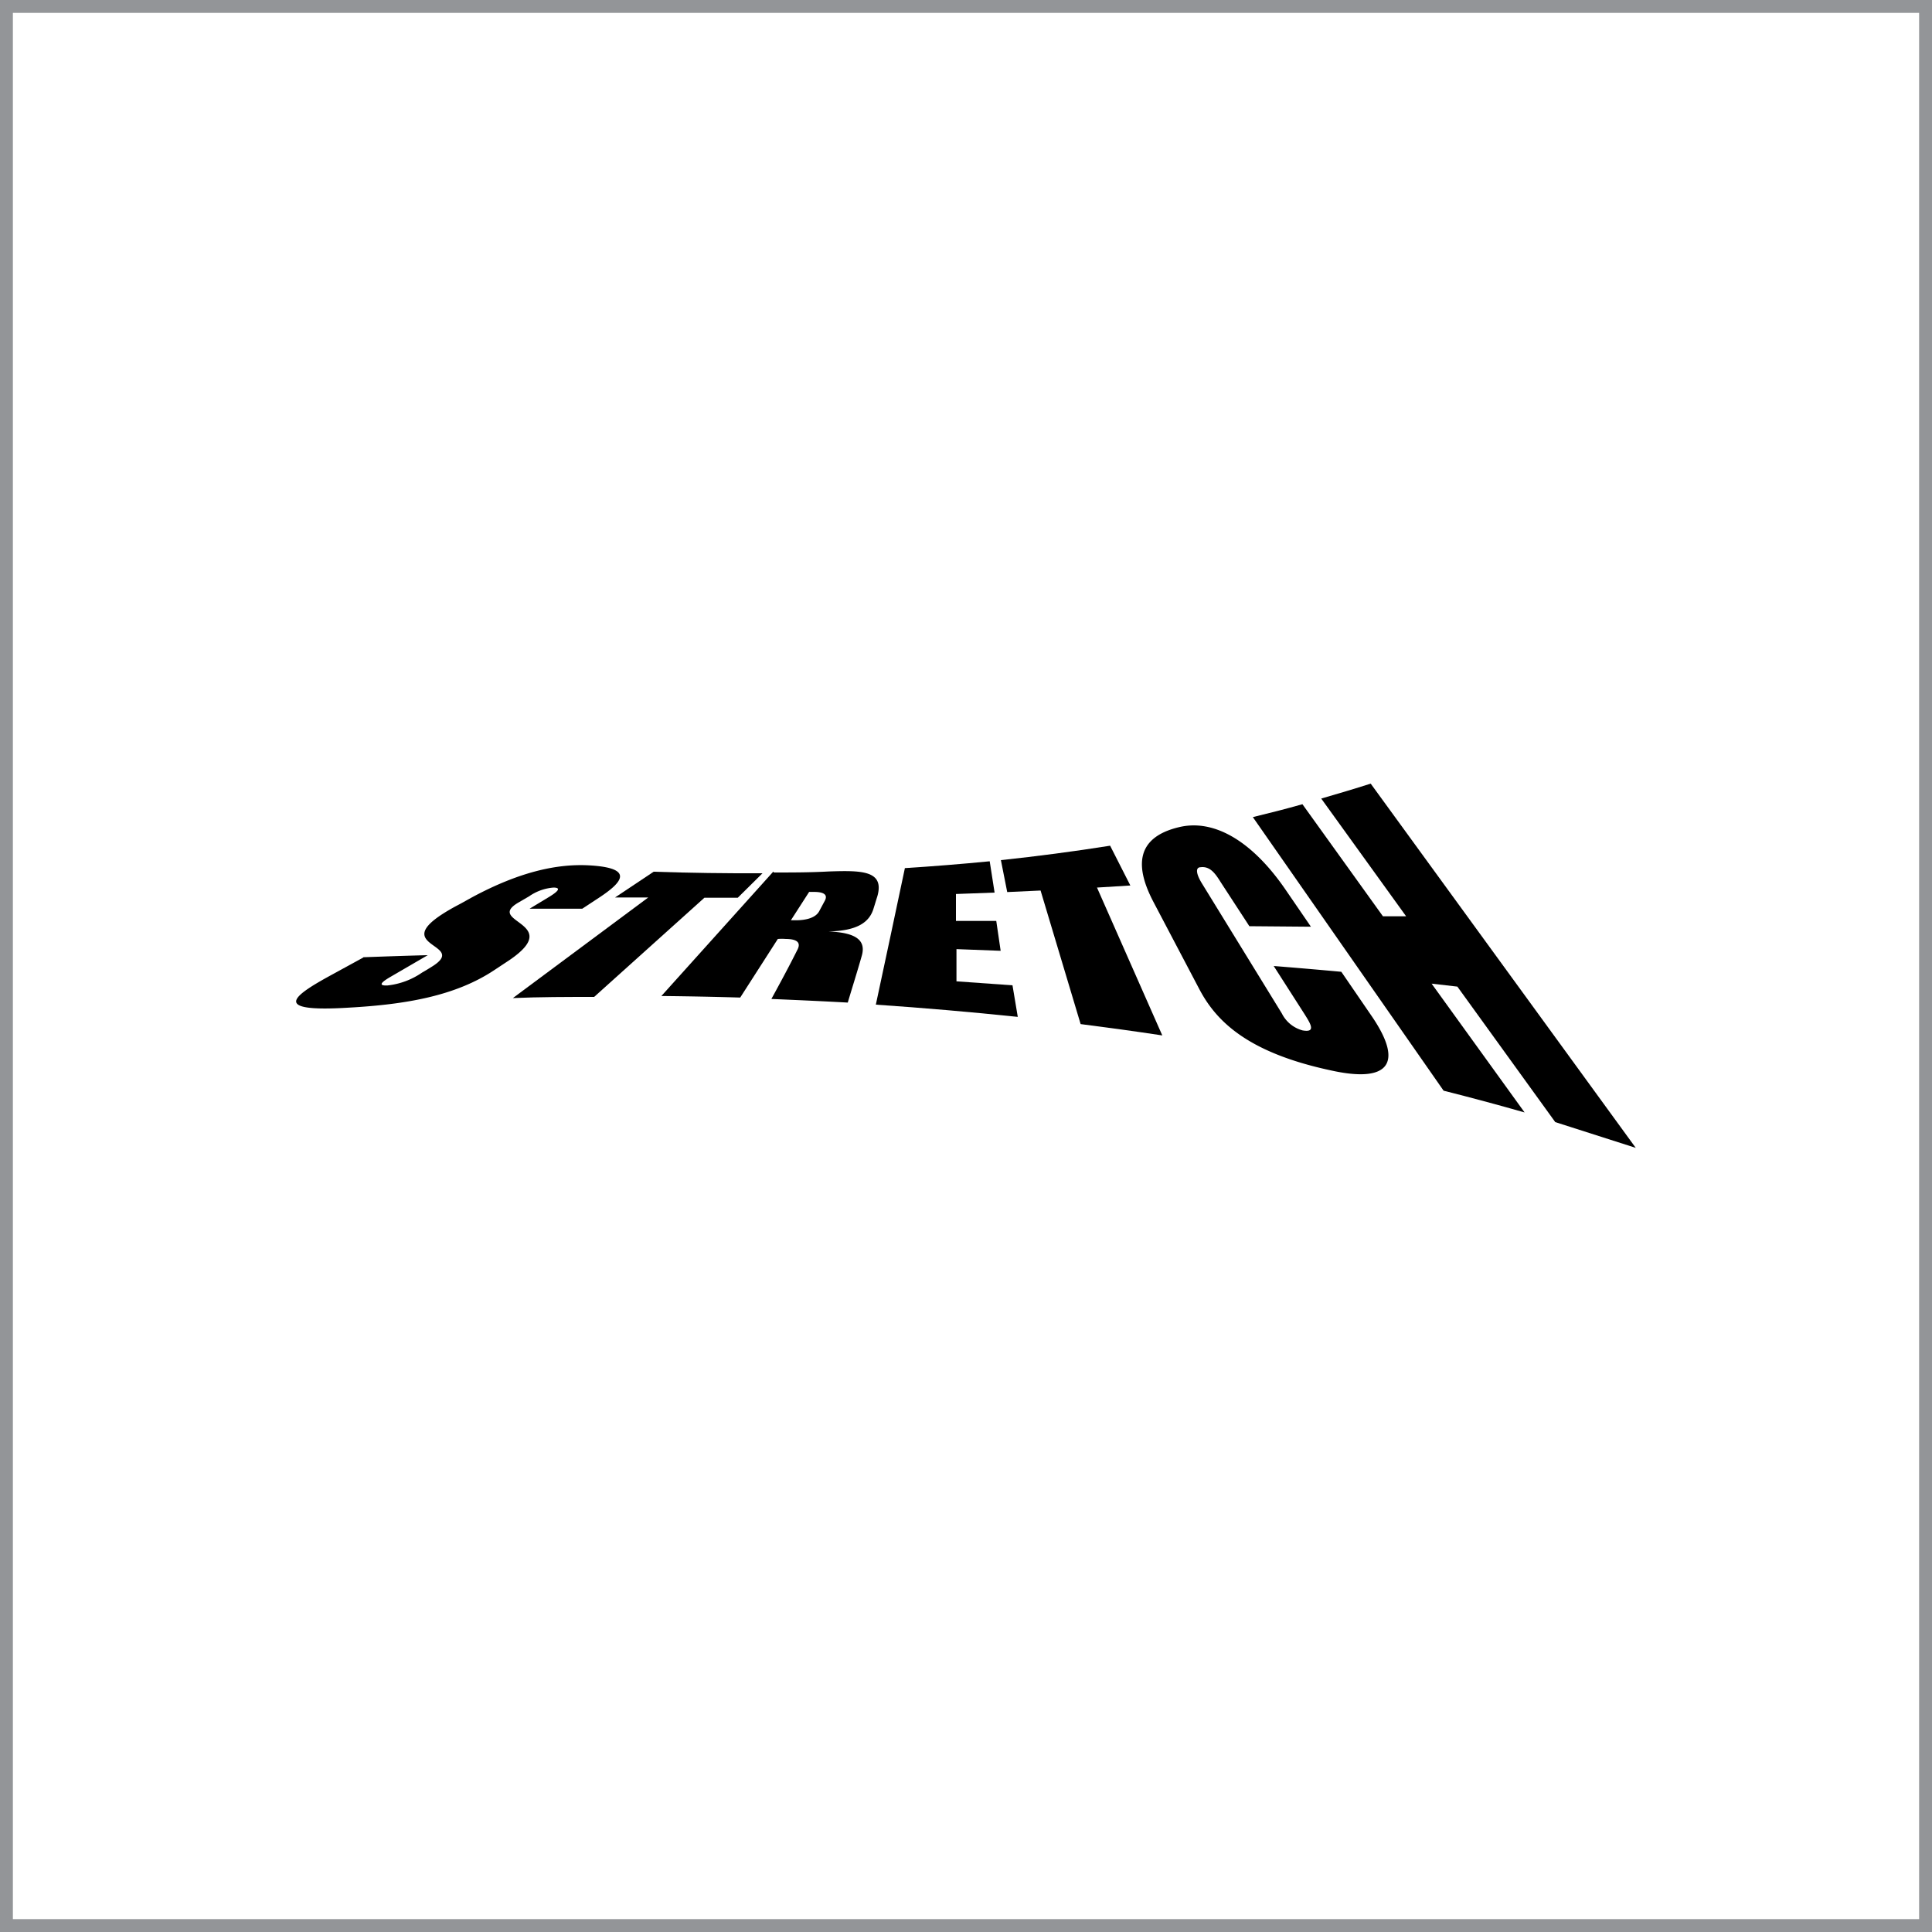
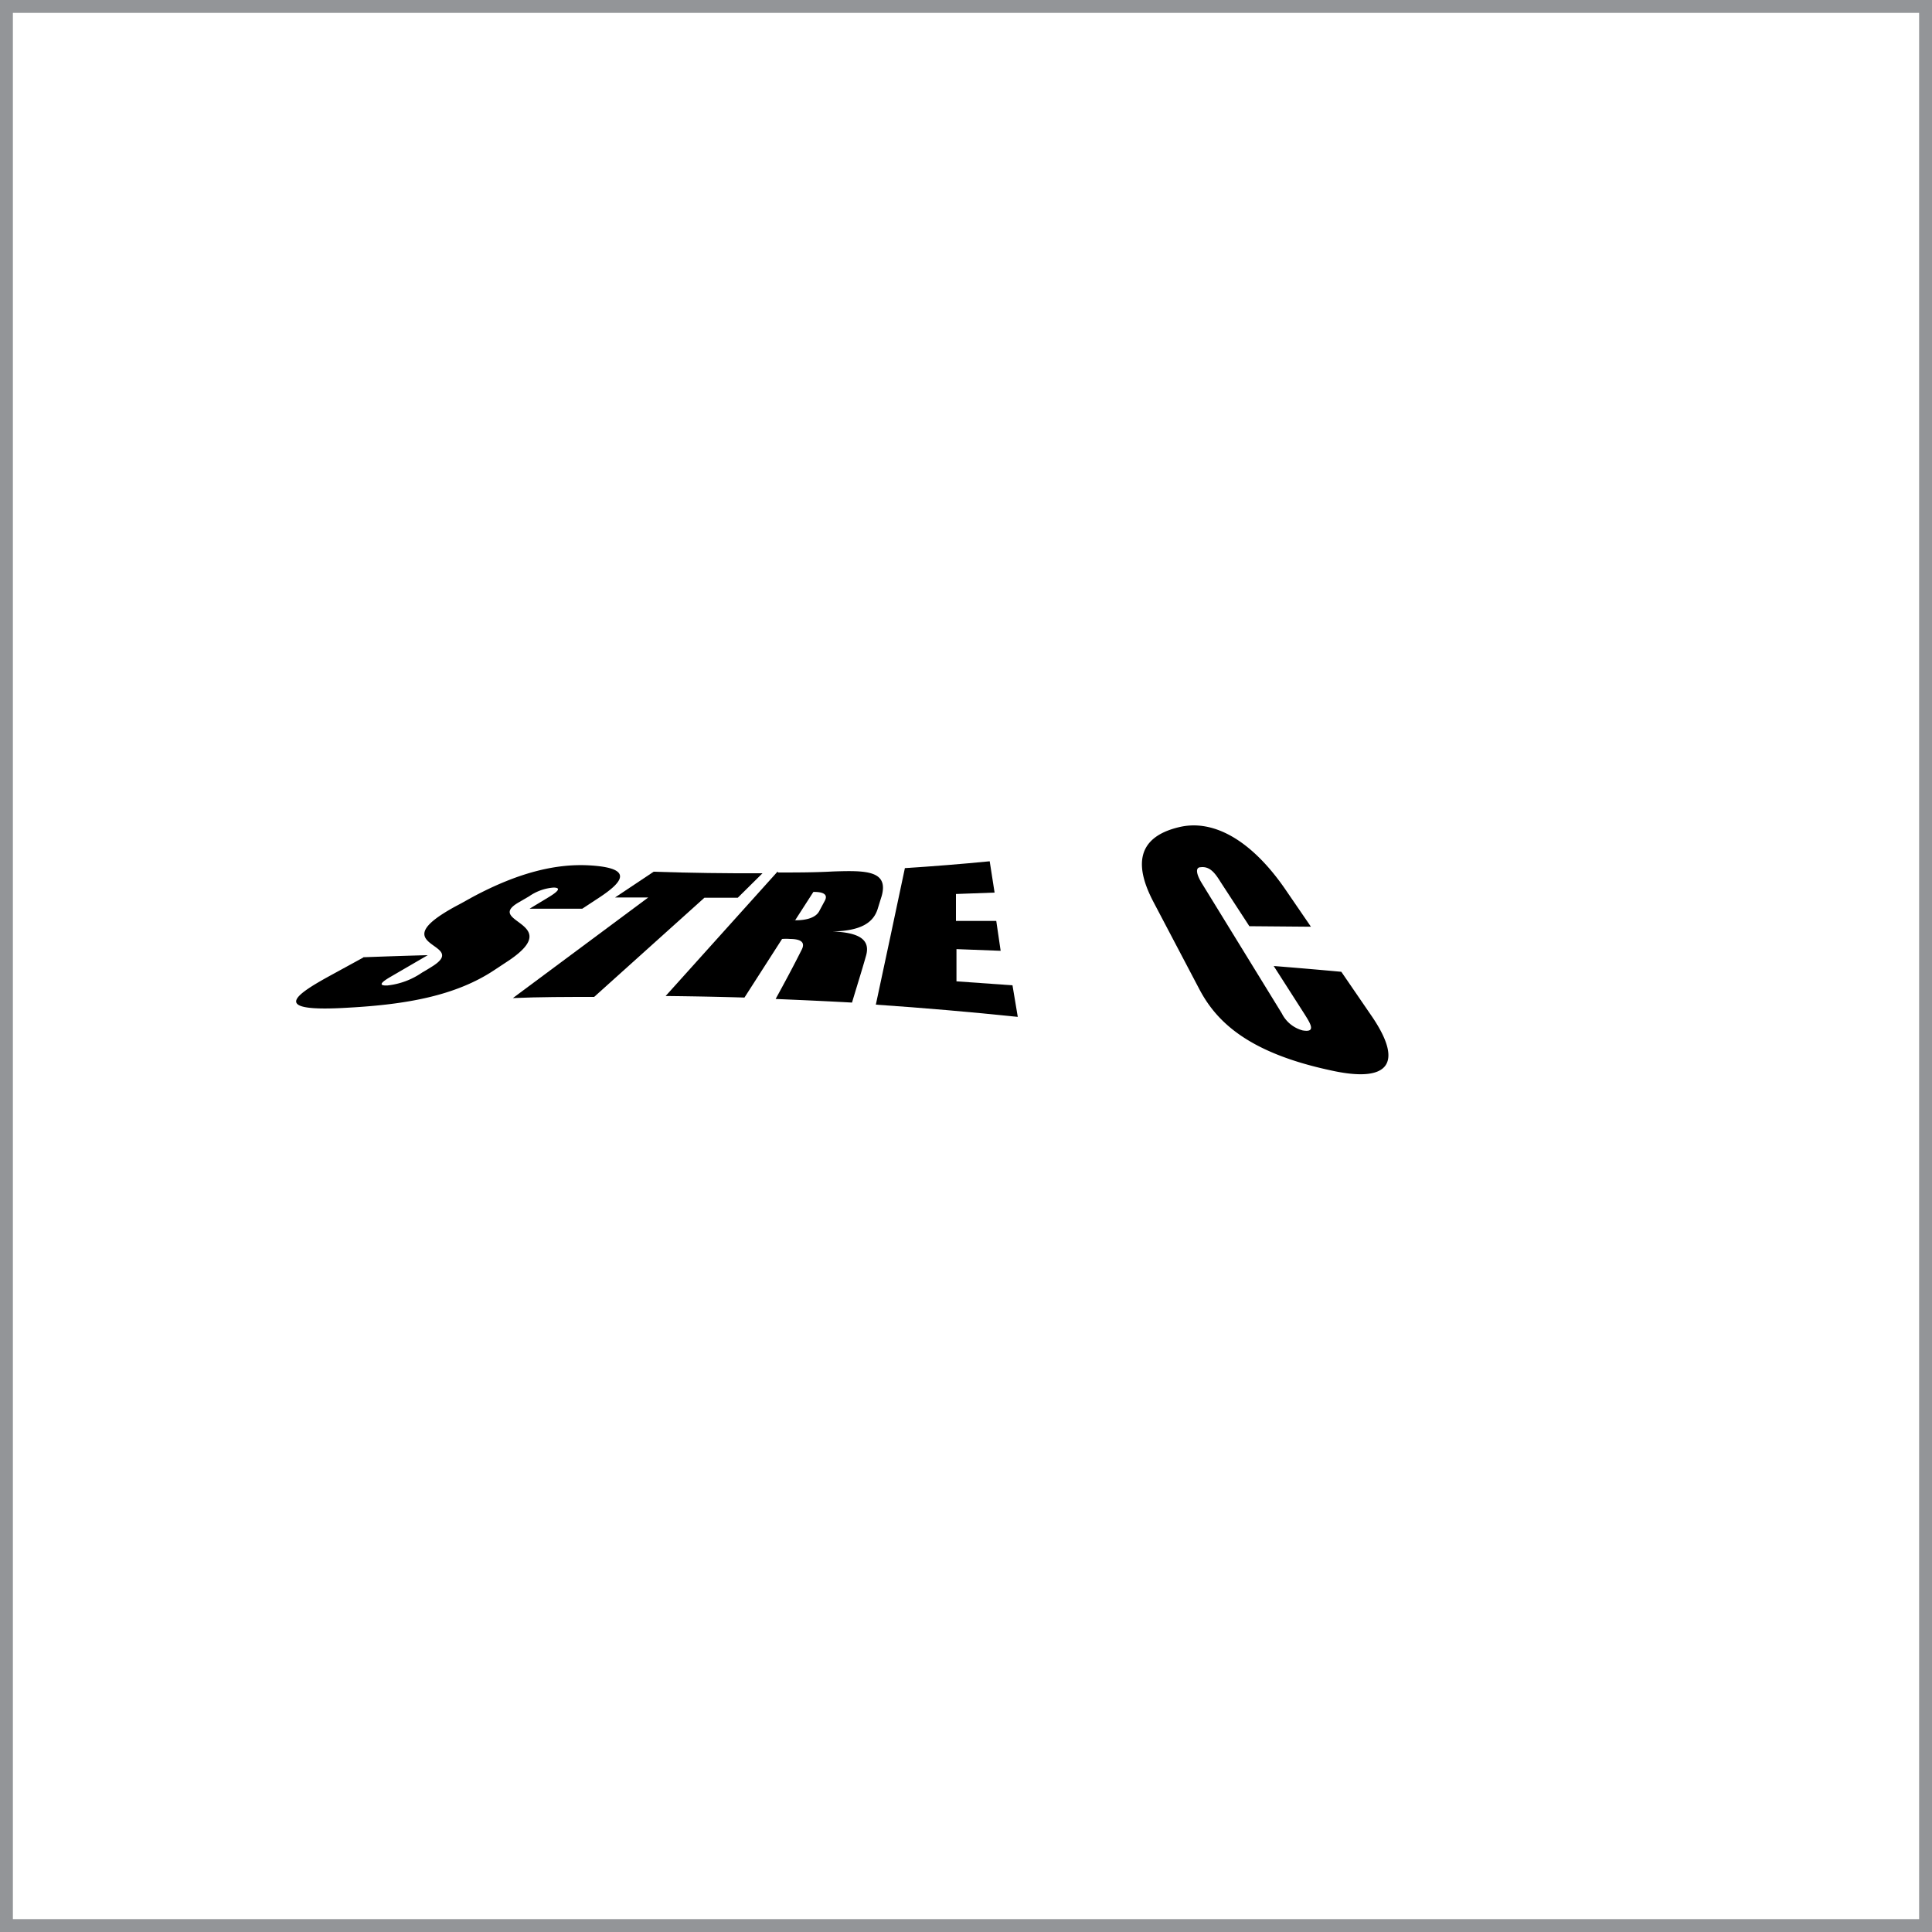
<svg xmlns="http://www.w3.org/2000/svg" viewBox="0 0 150 150">
  <defs>
    <style>.cls-1{fill:#939598;}</style>
  </defs>
  <title>ikoone-znaki</title>
  <g id="zunanji_kvadrat">
    <path class="cls-1" d="M149,1V149H1V1H149m1-1H0V150H150V0Z" />
  </g>
  <g id="logoti">
    <path d="M28.21,74.32c1.67-.06,3.35-.12,5-.16l-2.94,1.71c-.59.35-1,.68-.18.64a5.83,5.83,0,0,0,2.68-1c.25-.14.49-.29.73-.44,3.13-1.91-4.08-1.48,1.92-4.73.39-.2.77-.42,1.15-.63,3.8-2.06,6.76-2.67,9.24-2.52,3.48.21,2.45,1.33.83,2.42l-1.43.94-4.09,0,1.44-.87c1.1-.66.79-.76.43-.77a3.81,3.81,0,0,0-1.91.68l-.79.46c-2.74,1.57,3.56,1.55-.72,4.48l-1.18.78c-3,2-6.83,2.67-11.26,2.92-6.07.38-4.46-.86-1.5-2.48l2.56-1.4" />
    <path d="M50.33,69.68l-2.58,0,3-2q4.21.14,8.45.12L57.28,69.7H54.69l-8.56,7.7c-2.1,0-4.21,0-6.31.09l10.51-7.81" />
-     <path d="M61.41,71.45h.37c.66,0,1.51-.13,1.82-.7l.44-.82c.31-.58-.32-.69-.89-.68h-.33l-1.41,2.19m-1.33-3.7c1.42,0,2.85,0,4.28-.08,2.48-.08,4.33-.1,3.76,1.92-.1.31-.19.62-.29.93-.33,1.14-1.33,1.76-3.52,1.81,0,0,0,0,0,0,2.2.08,2.93.71,2.6,1.88s-.73,2.43-1.09,3.64c-2-.11-4-.2-5.93-.28.69-1.26,1.37-2.52,2-3.78.26-.47.19-.87-.88-.88a4,4,0,0,0-.62,0l-2.92,4.55q-3.06-.09-6.12-.12l8.69-9.66" />
+     <path d="M61.41,71.45h.37c.66,0,1.51-.13,1.82-.7l.44-.82c.31-.58-.32-.69-.89-.68l-1.41,2.19m-1.33-3.7c1.42,0,2.85,0,4.28-.08,2.48-.08,4.33-.1,3.76,1.92-.1.31-.19.62-.29.93-.33,1.14-1.33,1.76-3.52,1.81,0,0,0,0,0,0,2.2.08,2.93.71,2.6,1.88s-.73,2.43-1.09,3.64c-2-.11-4-.2-5.93-.28.69-1.26,1.37-2.52,2-3.78.26-.47.19-.87-.88-.88a4,4,0,0,0-.62,0l-2.92,4.55q-3.06-.09-6.12-.12l8.69-9.66" />
    <path d="M70.27,67.4q3.28-.21,6.57-.53c.13.81.25,1.62.38,2.43l-3,.11,0,2.09h3.13c.11.77.23,1.55.34,2.32l-3.43-.13c0,.83,0,1.67,0,2.5l4.35.31c.14.82.27,1.63.41,2.45Q73.55,78.38,68,78q1.14-5.31,2.26-10.62" />
-     <path d="M80.79,69.14l-2.59.12c-.17-.83-.33-1.66-.49-2.48q4.25-.45,8.48-1.12l1.57,3.09-2.59.16,5.07,11.48c-2.11-.32-4.23-.61-6.34-.88L80.79,69.14" />
    <path d="M89.54,70c-1.29-2.47-1.57-4.93,2-5.78,2.74-.66,5.69,1.11,8.24,4.81l2,2.92L97,71.91,94.78,68.5c-.39-.62-.8-1.26-1.55-1.17-.48,0-.31.61.07,1.23q3.11,5.06,6.22,10.12A2.54,2.54,0,0,0,101.13,80c1.07.19.63-.51.13-1.3L98.89,75q2.64.21,5.25.45l2.33,3.4c2.55,3.71,1.39,5.28-3.21,4.24-6.49-1.4-8.89-3.87-10.18-6.36L89.54,70" />
-     <path d="M97.27,63.44c1.29-.31,2.57-.64,3.85-1l6.25,8.7h1.8L102.58,62c1.28-.37,2.56-.75,3.84-1.16L127,89.12q-3.12-1-6.25-2l-7.6-10.52-2-.23,7.22,10c-2.1-.6-4.19-1.16-6.29-1.69L97.27,63.44" />
  </g>
</svg>